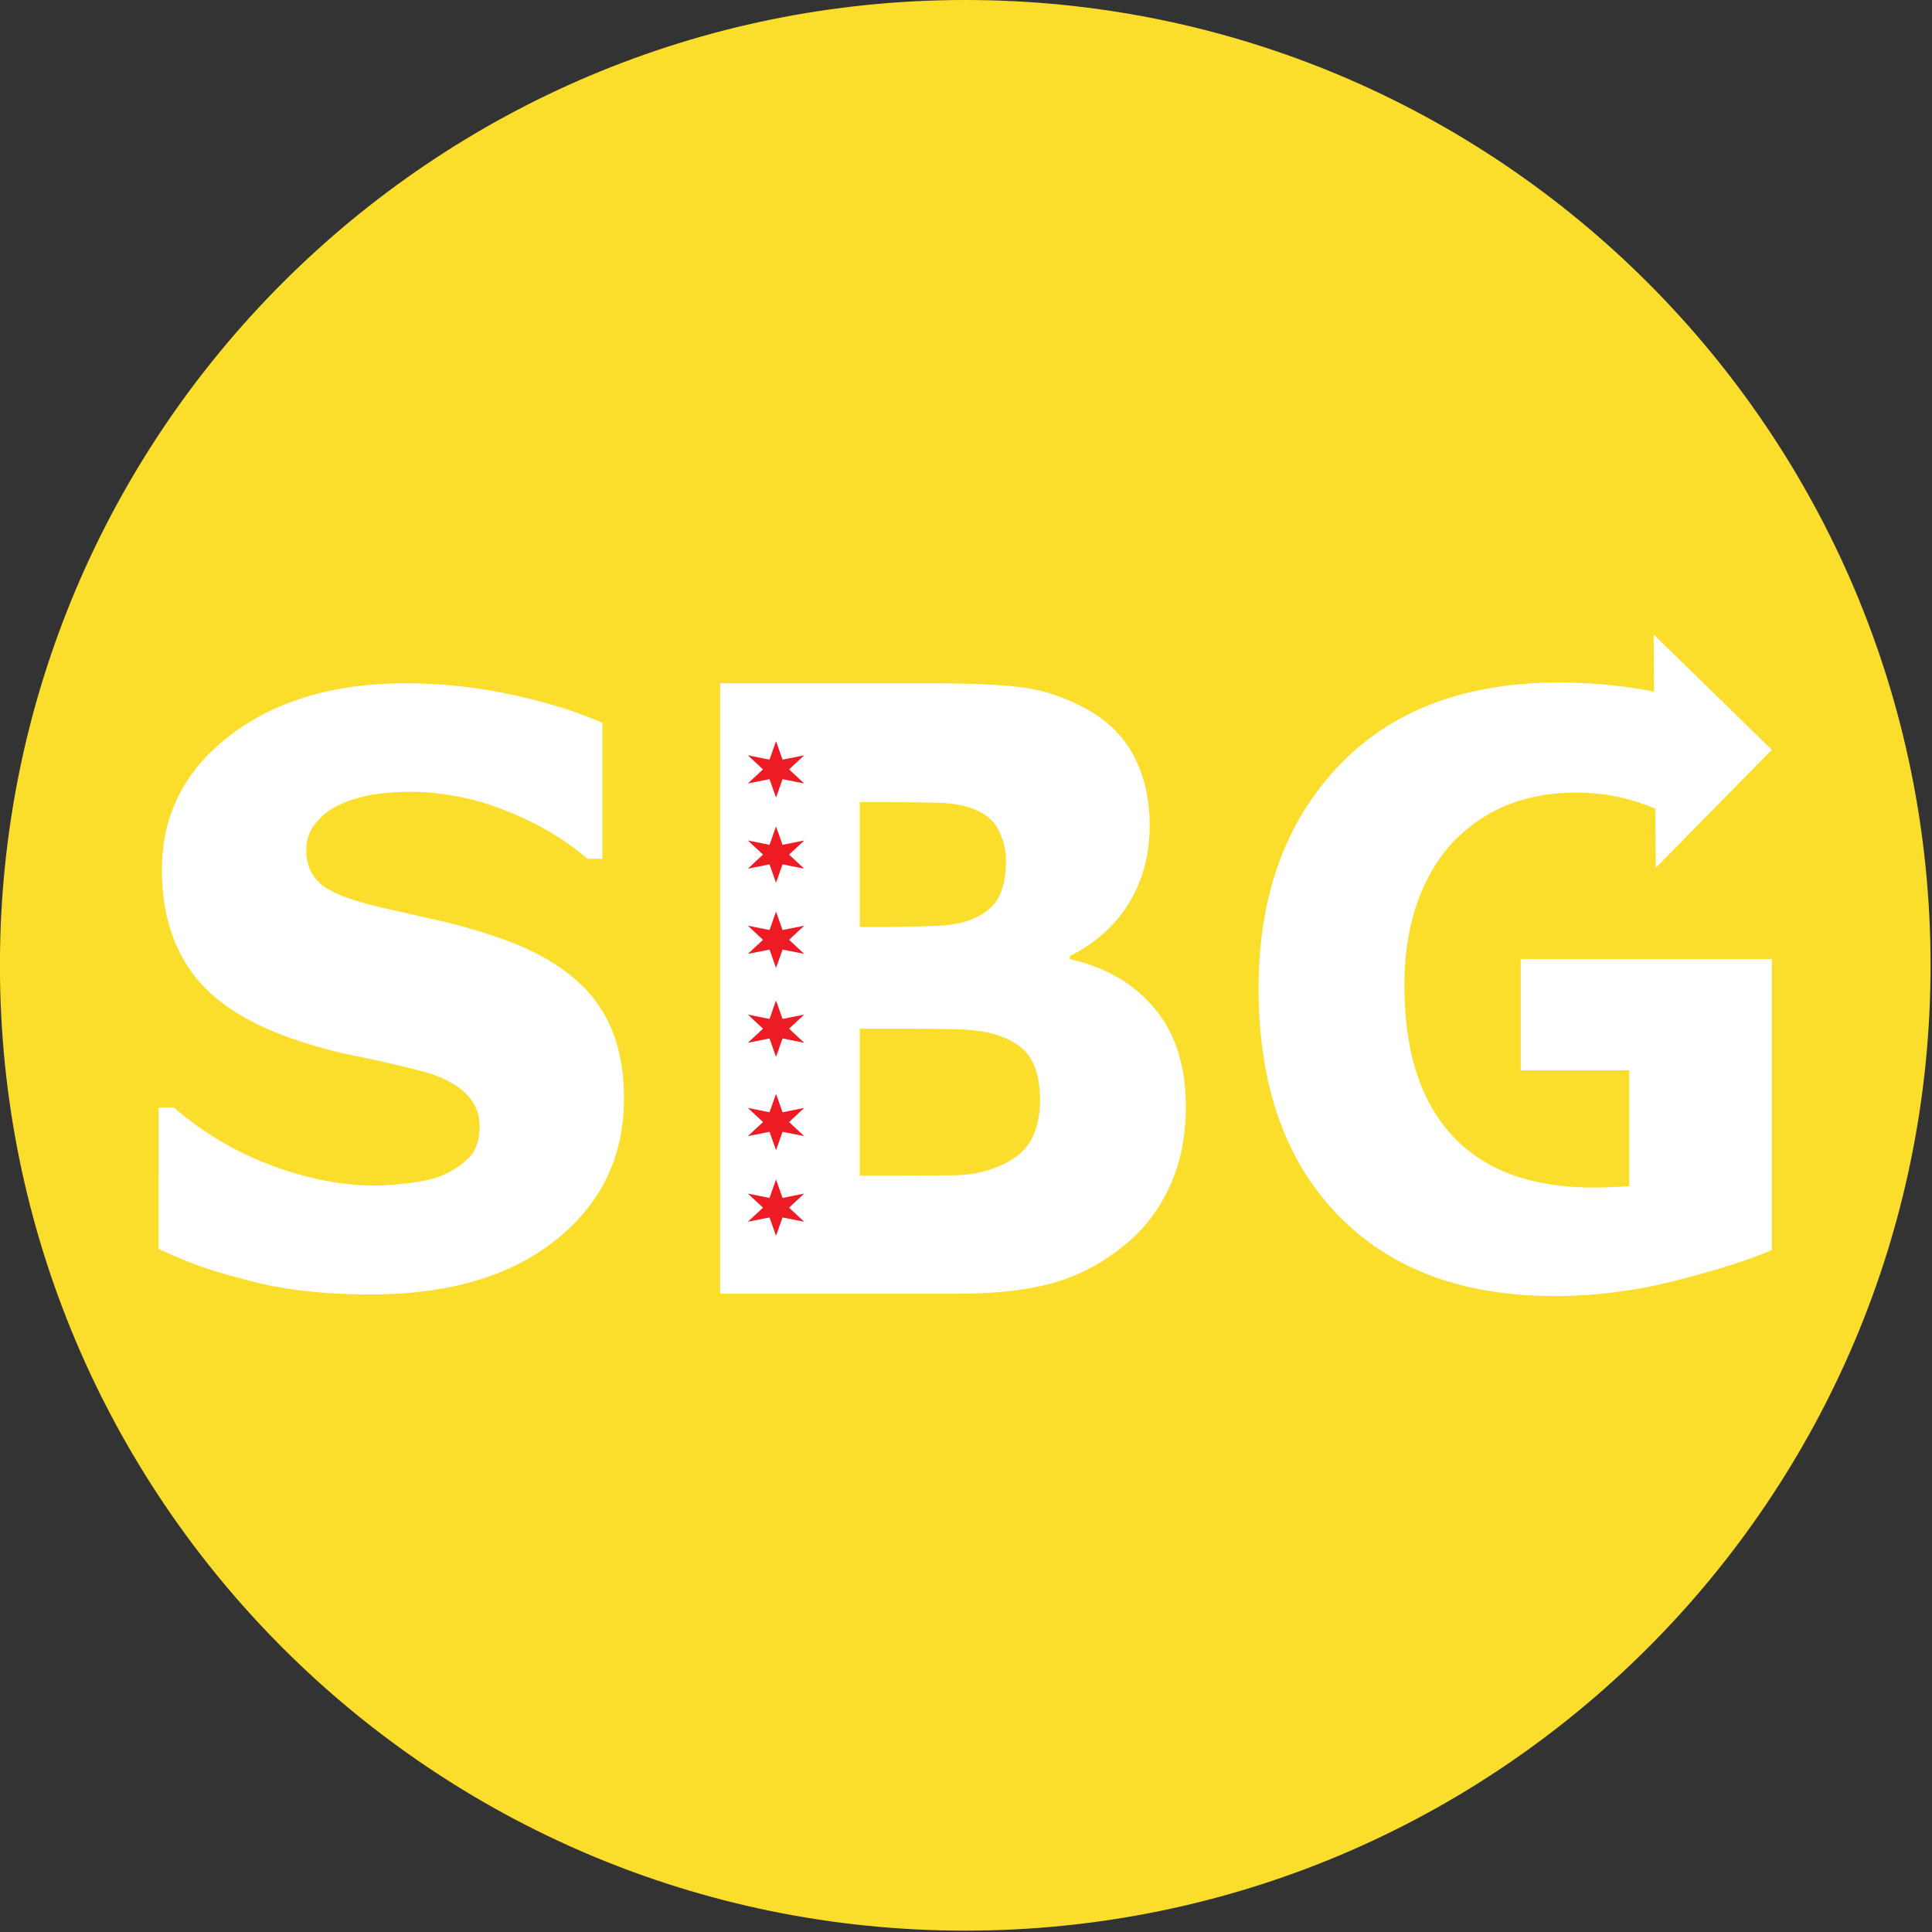
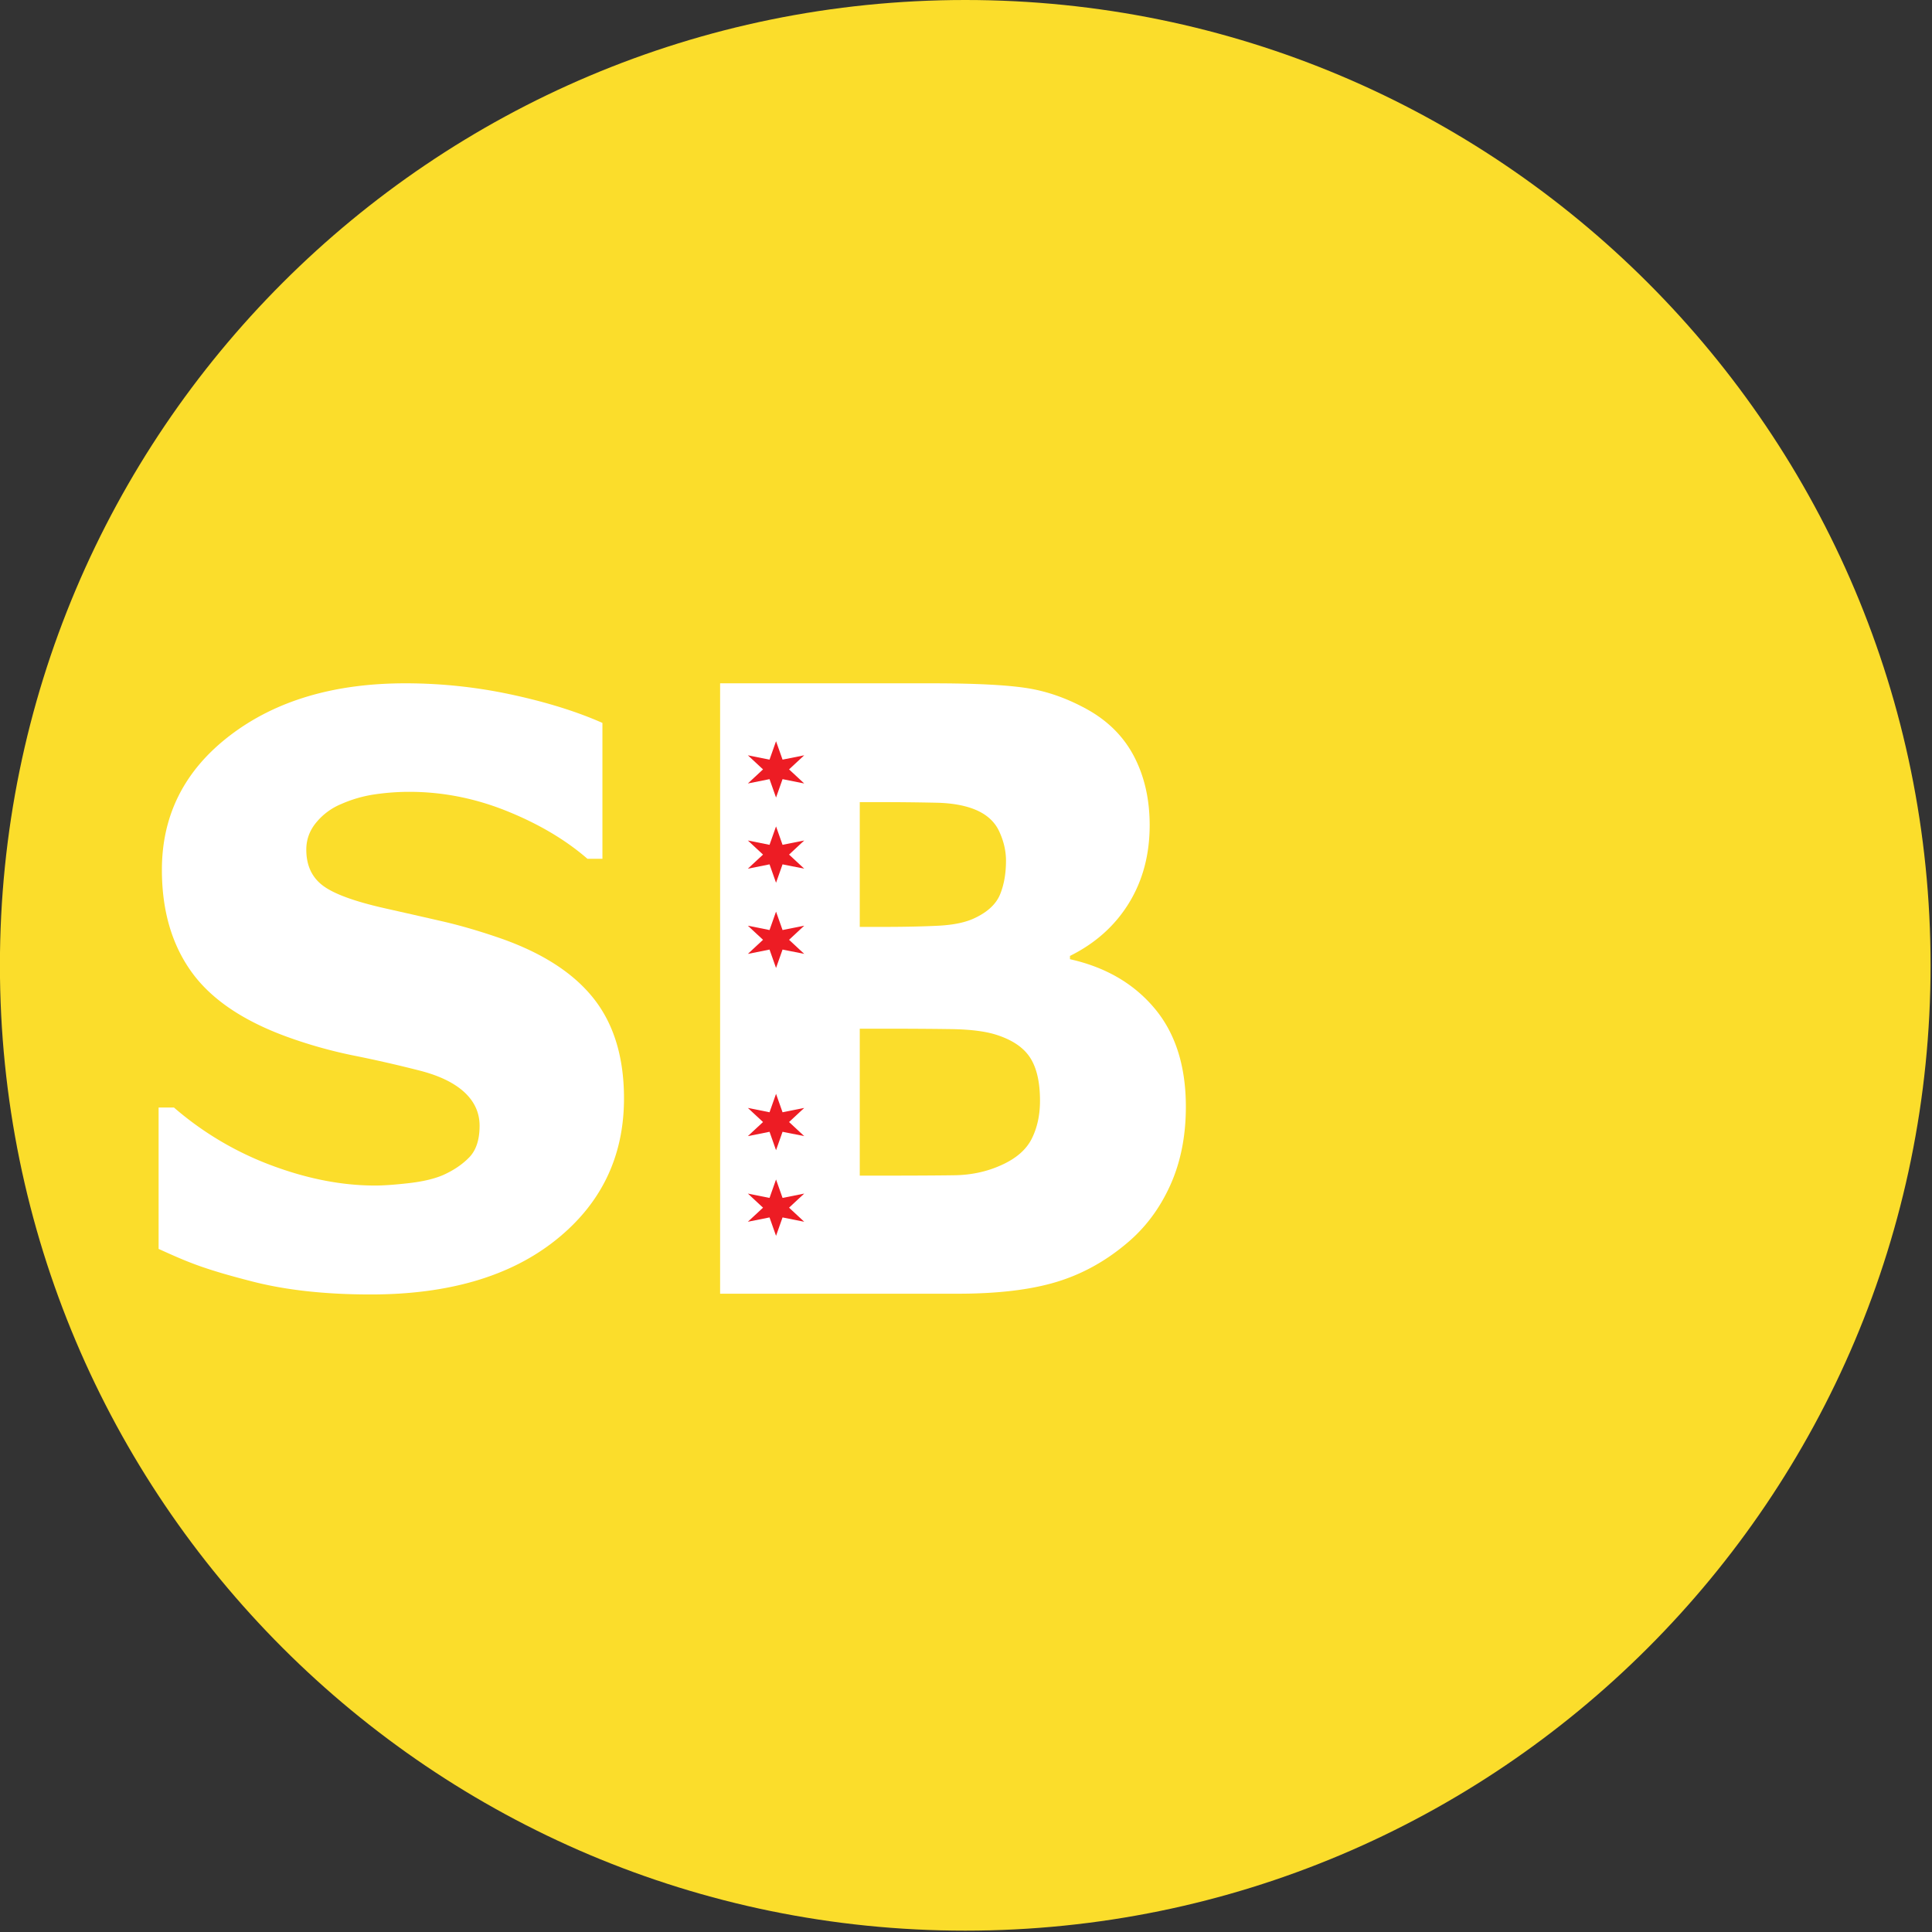
<svg xmlns="http://www.w3.org/2000/svg" xml:space="preserve" style="fill-rule:evenodd;clip-rule:evenodd;stroke-linejoin:round;stroke-miterlimit:2" viewBox="0 0 810 810">
  <rect x="0" y="0" width="810" height="810" fill="#333333" stroke="none" />
  <path d="M97.124-97.124C43.484-97.124 0-53.64 0 0s43.484 97.124 97.124 97.124S194.248 53.64 194.248 0s-43.484-97.124-97.124-97.124" style="fill:#fbdd2b;fill-rule:nonzero" transform="matrix(0 4.167 4.167 0 404.683 0)" />
  <path d="M0 22.038q0 8.767-6.86 14.247t-18.63 5.479q-6.806 0-11.863-1.295c-5.057-1.295-6.529-1.959-9.471-3.288V22.955h1.544a32.1 32.1 0 0 0 9.803 5.818q5.426 2.032 10.428 2.032 1.287 0 3.384-.239 2.097-.238 3.421-.797 1.619-.717 2.666-1.793 1.05-1.077 1.049-3.188 0-1.952-1.526-3.368-1.528-1.414-4.47-2.172a129 129 0 0 0-6.529-1.494 47 47 0 0 1-6.455-1.773q-6.915-2.43-9.95-6.596-3.034-4.163-3.034-10.341 0-8.288 6.859-13.529 6.86-5.241 17.638-5.241 5.407 0 10.685 1.136 5.278 1.137 9.141 2.849v13.669h-1.508q-3.31-2.869-8.111-4.802-4.8-1.933-9.802-1.933a24 24 0 0 0-3.513.259 13 13 0 0 0-3.366.977 6.4 6.4 0 0 0-2.464 1.813q-1.03 1.215-1.03 2.77 0 2.352 1.655 3.606 1.654 1.256 6.253 2.292 3.015.678 5.794 1.315 2.776.638 5.977 1.753 6.289 2.233 9.287 6.078T0 22.038" style="fill:#fff;fill-rule:nonzero" transform="translate(261.612 368.68)scale(4.167)" />
  <path d="M0 22.592q0-2.828-1.01-4.364-1.009-1.533-3.432-2.291-1.651-.518-4.552-.558t-6.057-.04h-3.083v14.785h1.027q5.947 0 8.517-.04t4.736-1.036q2.203-.996 3.028-2.65T0 22.592m-3.421-24.15q0-1.474-.68-2.949-.68-1.473-2.41-2.191-1.544-.638-3.843-.697a258 258 0 0 0-6.456-.061h-1.324V5.097h2.207q3.347 0 5.701-.119 2.354-.12 3.715-.797 1.912-.916 2.502-2.372.587-1.453.588-3.367m18.097 24.753q0 4.455-1.6 7.961-1.6 3.505-4.395 5.815-3.237 2.723-7.117 3.877-3.882 1.155-9.84 1.155h-23.909v-61.414h21.261q6.62 0 9.692.495t6.087 2.186q3.126 1.774 4.654 4.764 1.526 2.99 1.526 6.826 0 4.454-2.097 7.857t-5.922 5.3v.33q5.37 1.197 8.515 4.95t3.145 9.898" style="fill:#fff;fill-rule:nonzero" transform="translate(436.025 367.368)scale(4.167)" />
-   <path d="M0 21.135h10.924v11.636q-.81.081-1.784.12a43 43 0 0 1-1.783.04q-9.417 0-14.236-5.221-4.818-5.22-4.818-15.063 0-4.821 1.342-8.509Q-9.011.452-6.694-1.939q2.426-2.47 5.481-3.666Q1.839-6.8 5.591-6.8q3.2 0 6.05.916c.663.213 1.286.447 1.891.689l.055 5.961L25.27-11.113 13.371-22.715l.053 5.754a49 49 0 0 0-9.562-.918q-14.272 0-22.253 8.468-7.983 8.469-7.982 22.297 0 14.506 7.908 22.734 7.908 8.23 21.885 8.23 6.033 0 12.102-1.535 6.069-1.533 9.748-3.088V9.937H0z" style="fill:#fff;fill-rule:nonzero" transform="translate(637.562 360.655)scale(4.167)" />
  <path d="m0-5.669.655 1.853 2.18-.436-1.526 1.418 1.526 1.417-2.18-.435L0 0l-.655-1.852-2.18.435 1.526-1.417-1.526-1.418 2.18.436z" style="fill:#ed1c24;fill-rule:nonzero" transform="translate(325.358 334.38)scale(4.167)" />
  <path d="m0-5.669.655 1.853 2.18-.436-1.526 1.418 1.526 1.417-2.18-.435L0 0l-.655-1.852-2.18.435 1.526-1.417-1.526-1.418 2.18.436z" style="fill:#ed1c24;fill-rule:nonzero" transform="translate(325.358 370.101)scale(4.167)" />
  <path d="m0-5.669.655 1.853 2.18-.436-1.526 1.418 1.526 1.417-2.18-.435L0 0l-.655-1.852-2.18.435 1.526-1.417-1.526-1.418 2.18.436z" style="fill:#ed1c24;fill-rule:nonzero" transform="translate(325.358 405.826)scale(4.167)" />
-   <path d="m0-5.669.655 1.853 2.18-.436-1.526 1.418 1.526 1.417-2.18-.435L0 0l-.655-1.852-2.18.435 1.526-1.417-1.526-1.418 2.18.436z" style="fill:#ed1c24;fill-rule:nonzero" transform="translate(325.358 443.093)scale(4.167)" />
  <path d="m0-5.669.655 1.853 2.18-.436-1.526 1.418 1.526 1.417-2.18-.435L0 0l-.655-1.852-2.18.435 1.526-1.417-1.526-1.418 2.18.436z" style="fill:#ed1c24;fill-rule:nonzero" transform="translate(325.358 482.226)scale(4.167)" />
  <path d="m0-5.669.655 1.853 2.18-.436-1.526 1.418 1.526 1.417-2.18-.435L0 0l-.655-1.852-2.18.435 1.526-1.417-1.526-1.418 2.18.436z" style="fill:#ed1c24;fill-rule:nonzero" transform="translate(325.358 518.13)scale(4.167)" />
</svg>